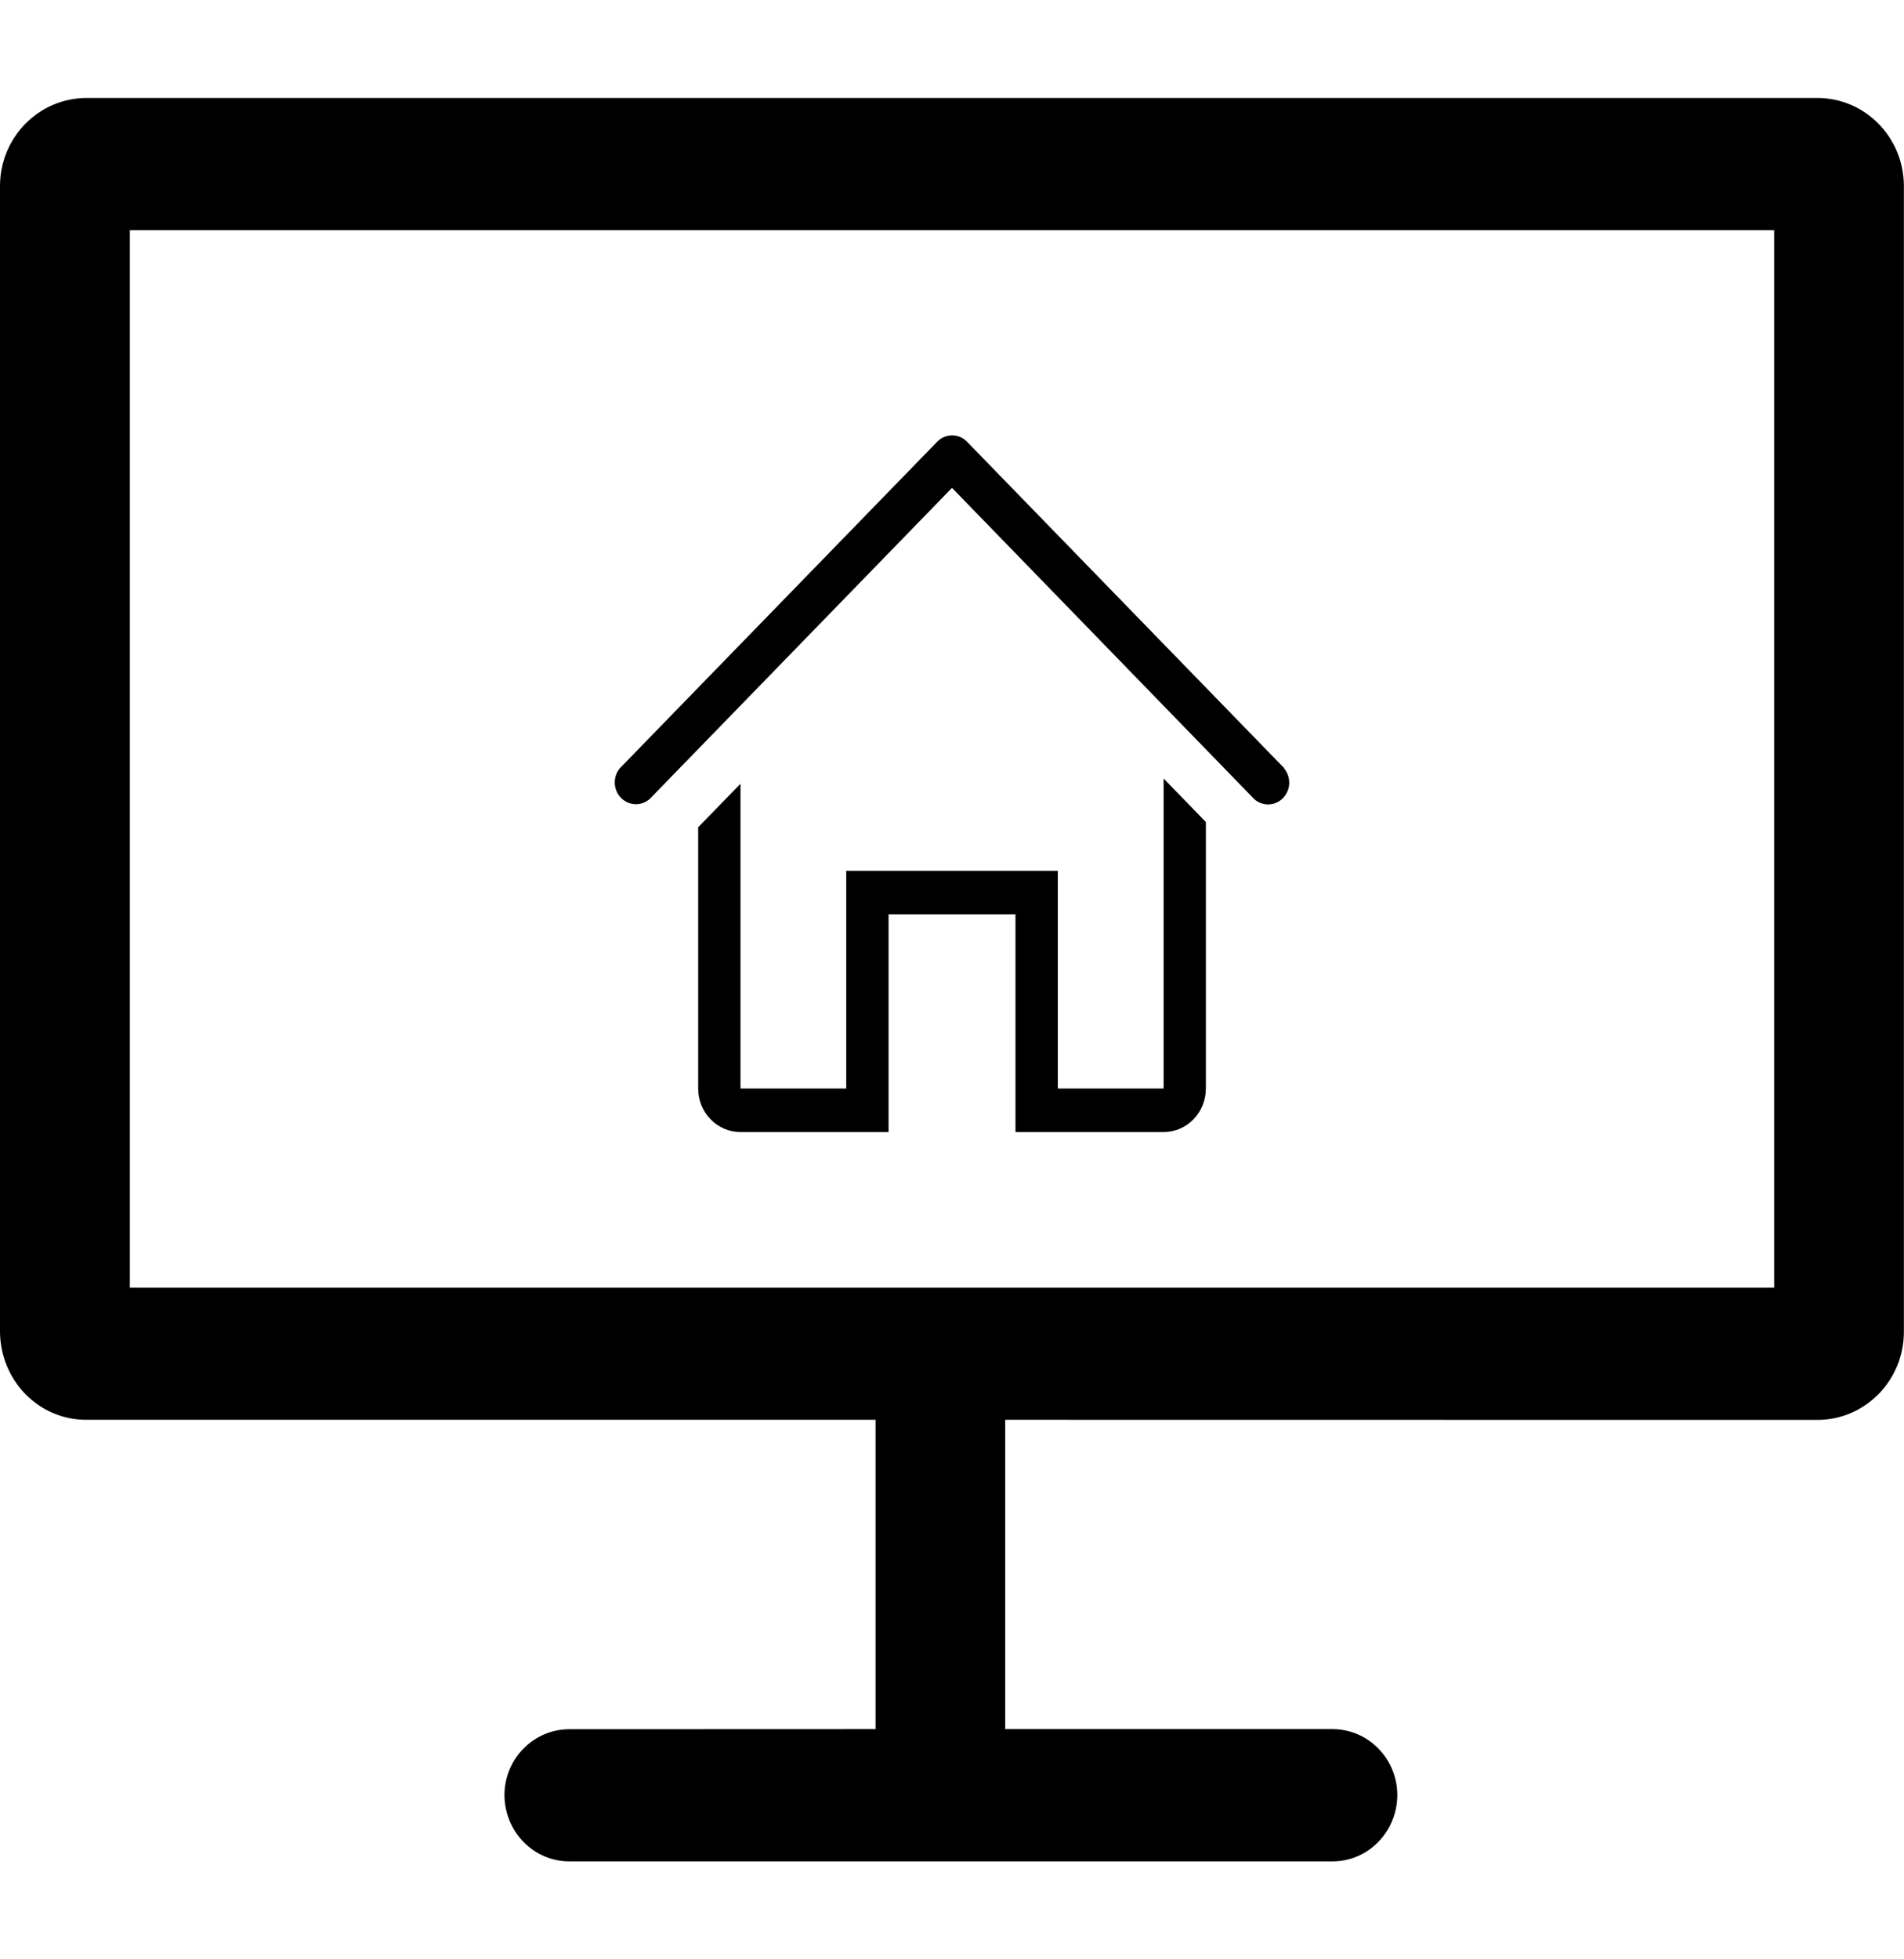
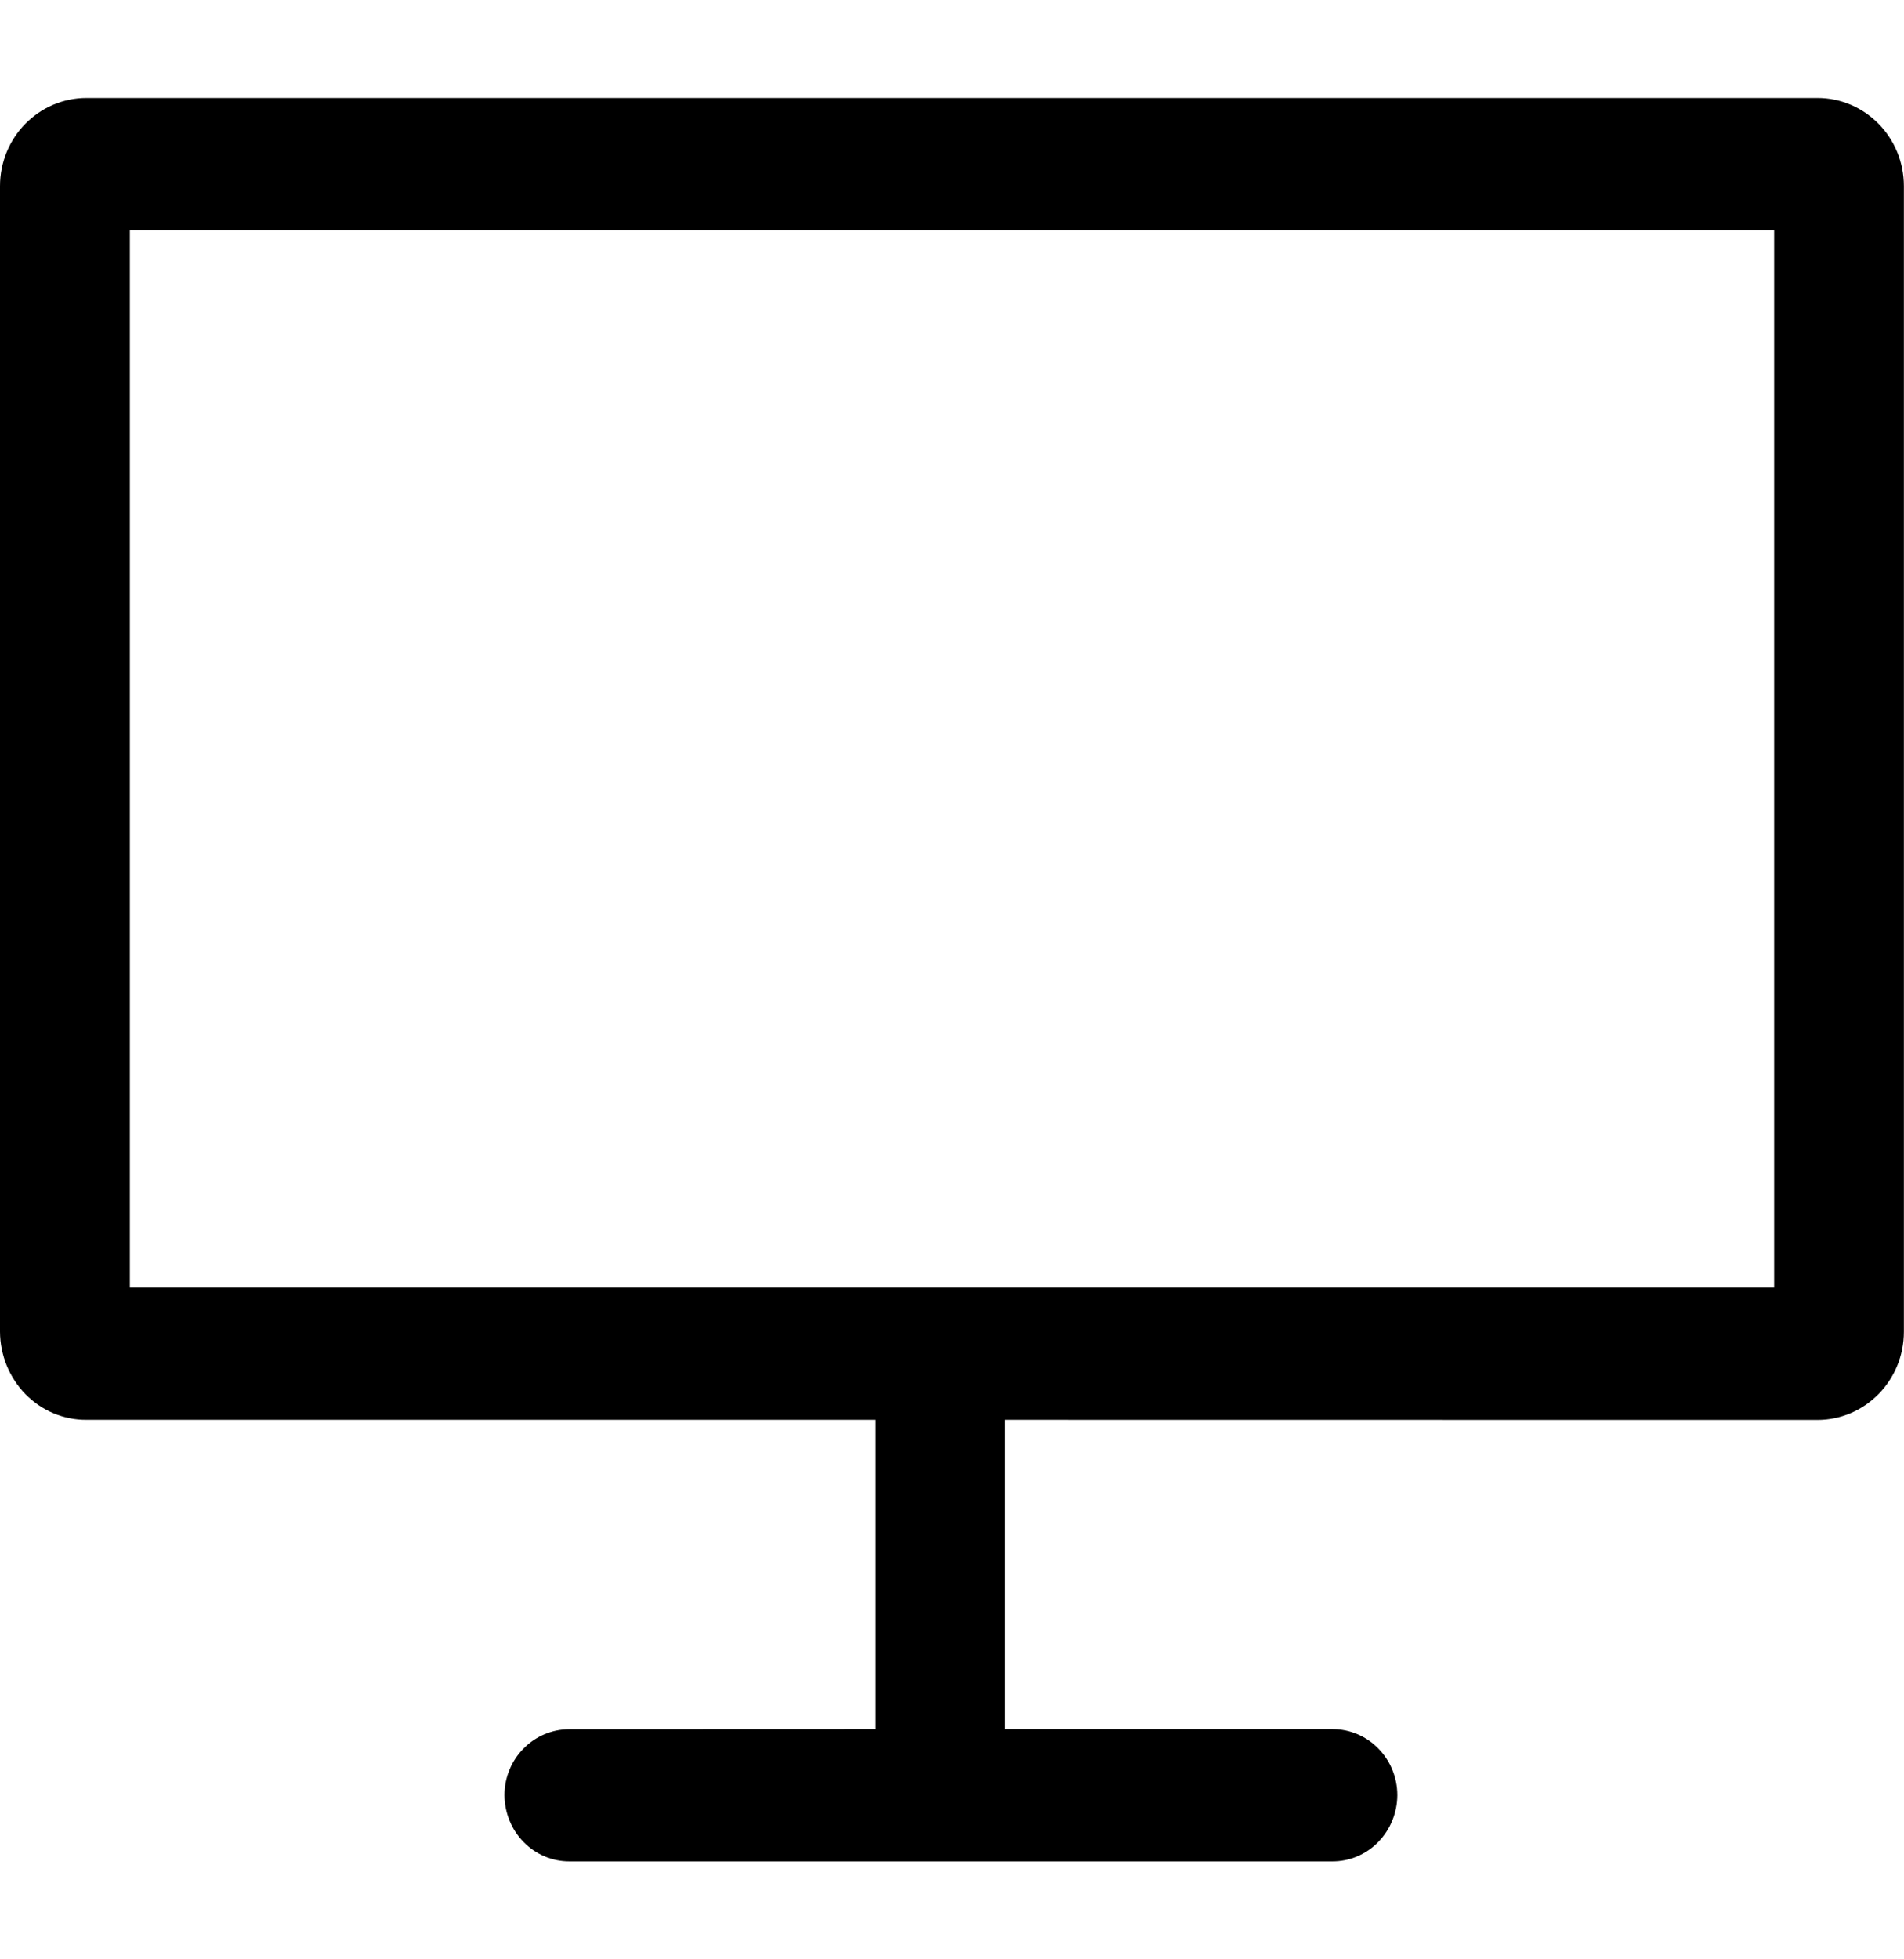
<svg xmlns="http://www.w3.org/2000/svg" width="35" height="36" viewBox="0 0 35 36" fill="none">
  <path d="M2.387 4.23V23.659H32.613V4.23H2.387ZM33.407 1.8C34.286 1.8 34.998 2.525 34.998 3.42V24.469C34.998 25.364 34.286 26.089 33.406 26.089L18.478 26.087V31.77H24.493C25.153 31.77 25.686 32.315 25.686 32.985C25.684 33.309 25.557 33.618 25.334 33.846C25.11 34.074 24.808 34.201 24.493 34.2H10.467C10.152 34.201 9.85 34.074 9.626 33.846C9.402 33.618 9.276 33.309 9.273 32.985C9.273 32.315 9.809 31.772 10.467 31.772L16.095 31.77V26.087H1.591C1.171 26.09 0.768 25.921 0.47 25.618C0.172 25.314 0.003 24.902 0 24.471L0 3.42C0 2.525 0.712 1.8 1.593 1.8H33.407Z" fill="black" />
-   <path d="M23.609 14.116L17.776 8.116C17.703 8.041 17.605 8 17.502 8C17.399 8 17.3 8.041 17.228 8.116L11.394 14.116C11.331 14.192 11.297 14.291 11.301 14.392C11.305 14.492 11.345 14.588 11.415 14.659C11.484 14.73 11.577 14.772 11.675 14.776C11.773 14.78 11.868 14.745 11.943 14.68L17.5 8.964L23.057 14.684C23.131 14.749 23.227 14.784 23.325 14.78C23.423 14.776 23.516 14.734 23.585 14.663C23.654 14.592 23.695 14.496 23.699 14.396C23.702 14.295 23.669 14.196 23.605 14.12L23.609 14.116Z" fill="black" />
-   <path d="M21.39 20H19.445V16H15.556V20H13.612V14.4L12.834 15.2V20C12.834 20.212 12.916 20.416 13.062 20.566C13.208 20.716 13.405 20.8 13.612 20.8H16.334V16.8H18.667V20.8H21.39C21.596 20.8 21.794 20.716 21.939 20.566C22.085 20.416 22.167 20.212 22.167 20V15.104L21.39 14.304V20Z" fill="black" />
</svg>